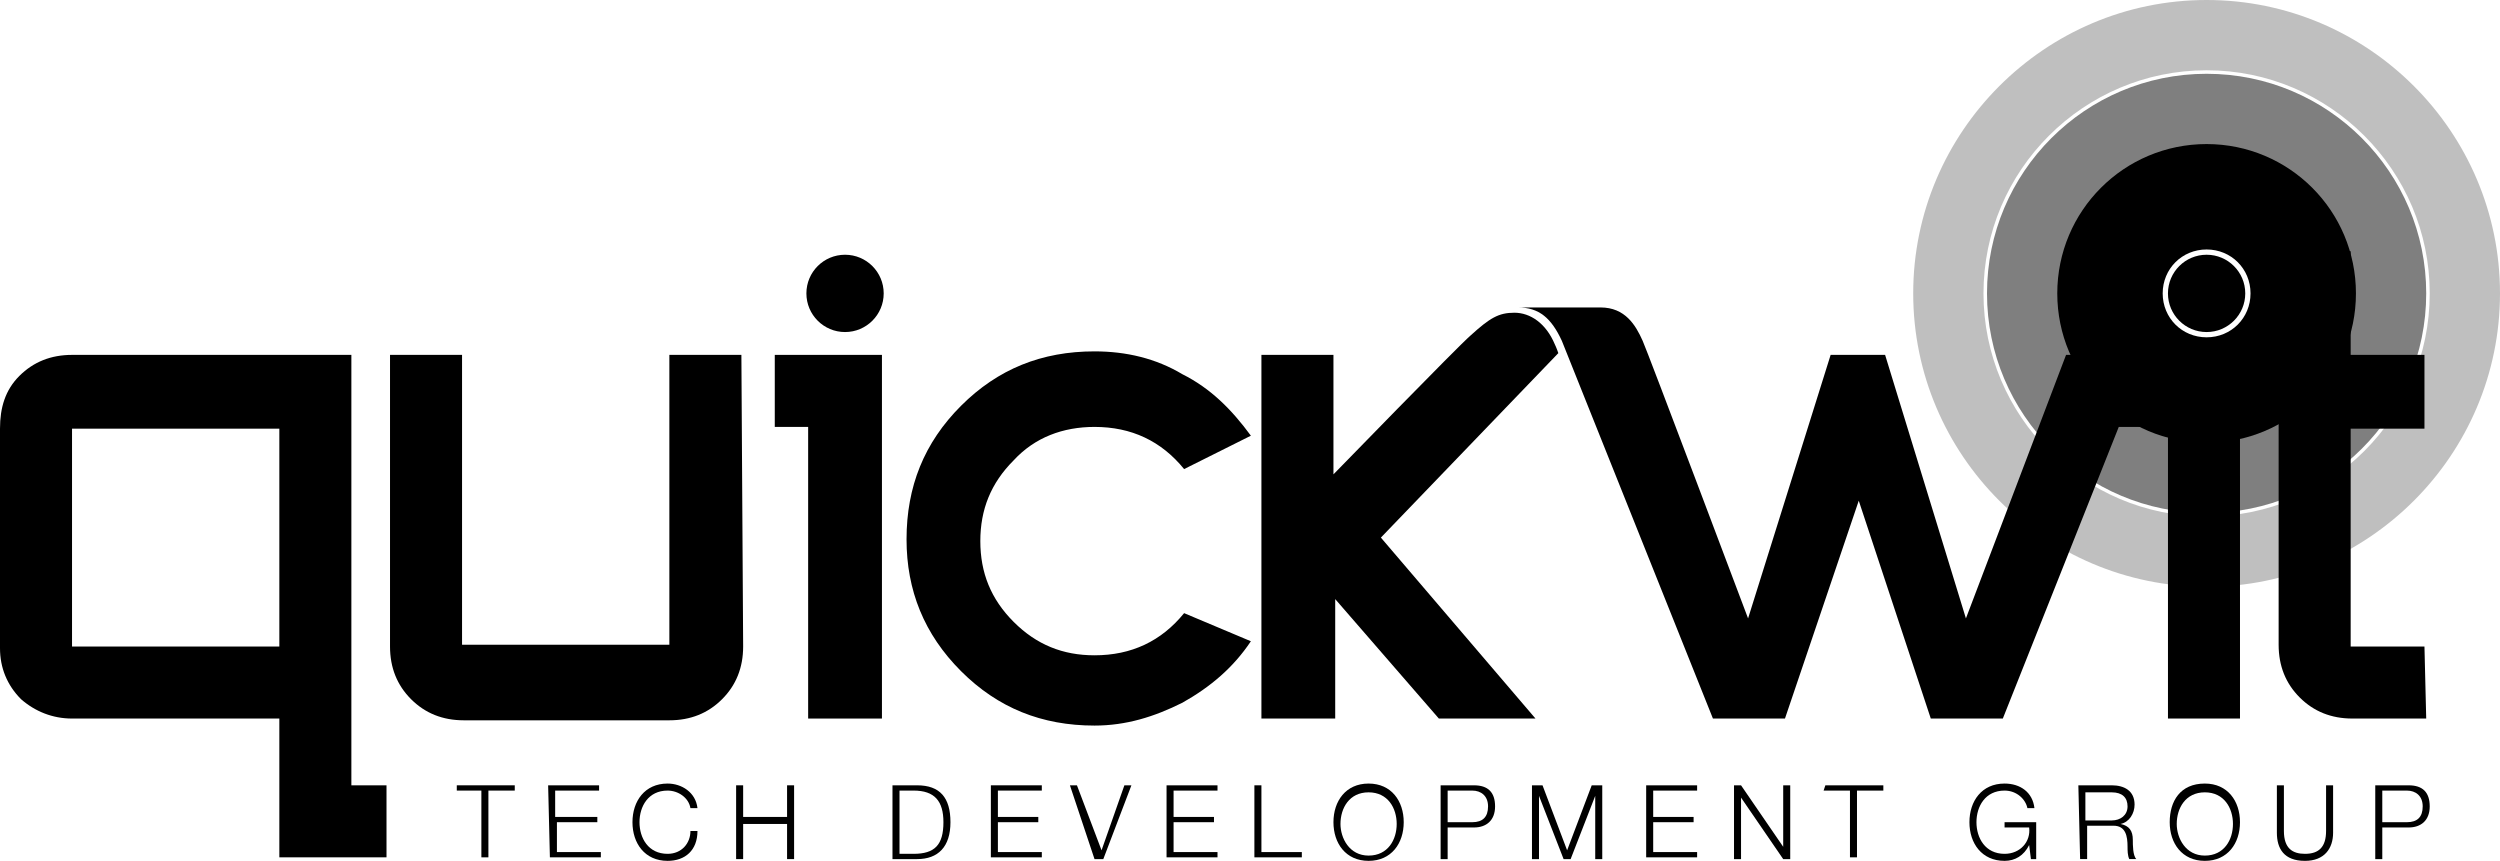
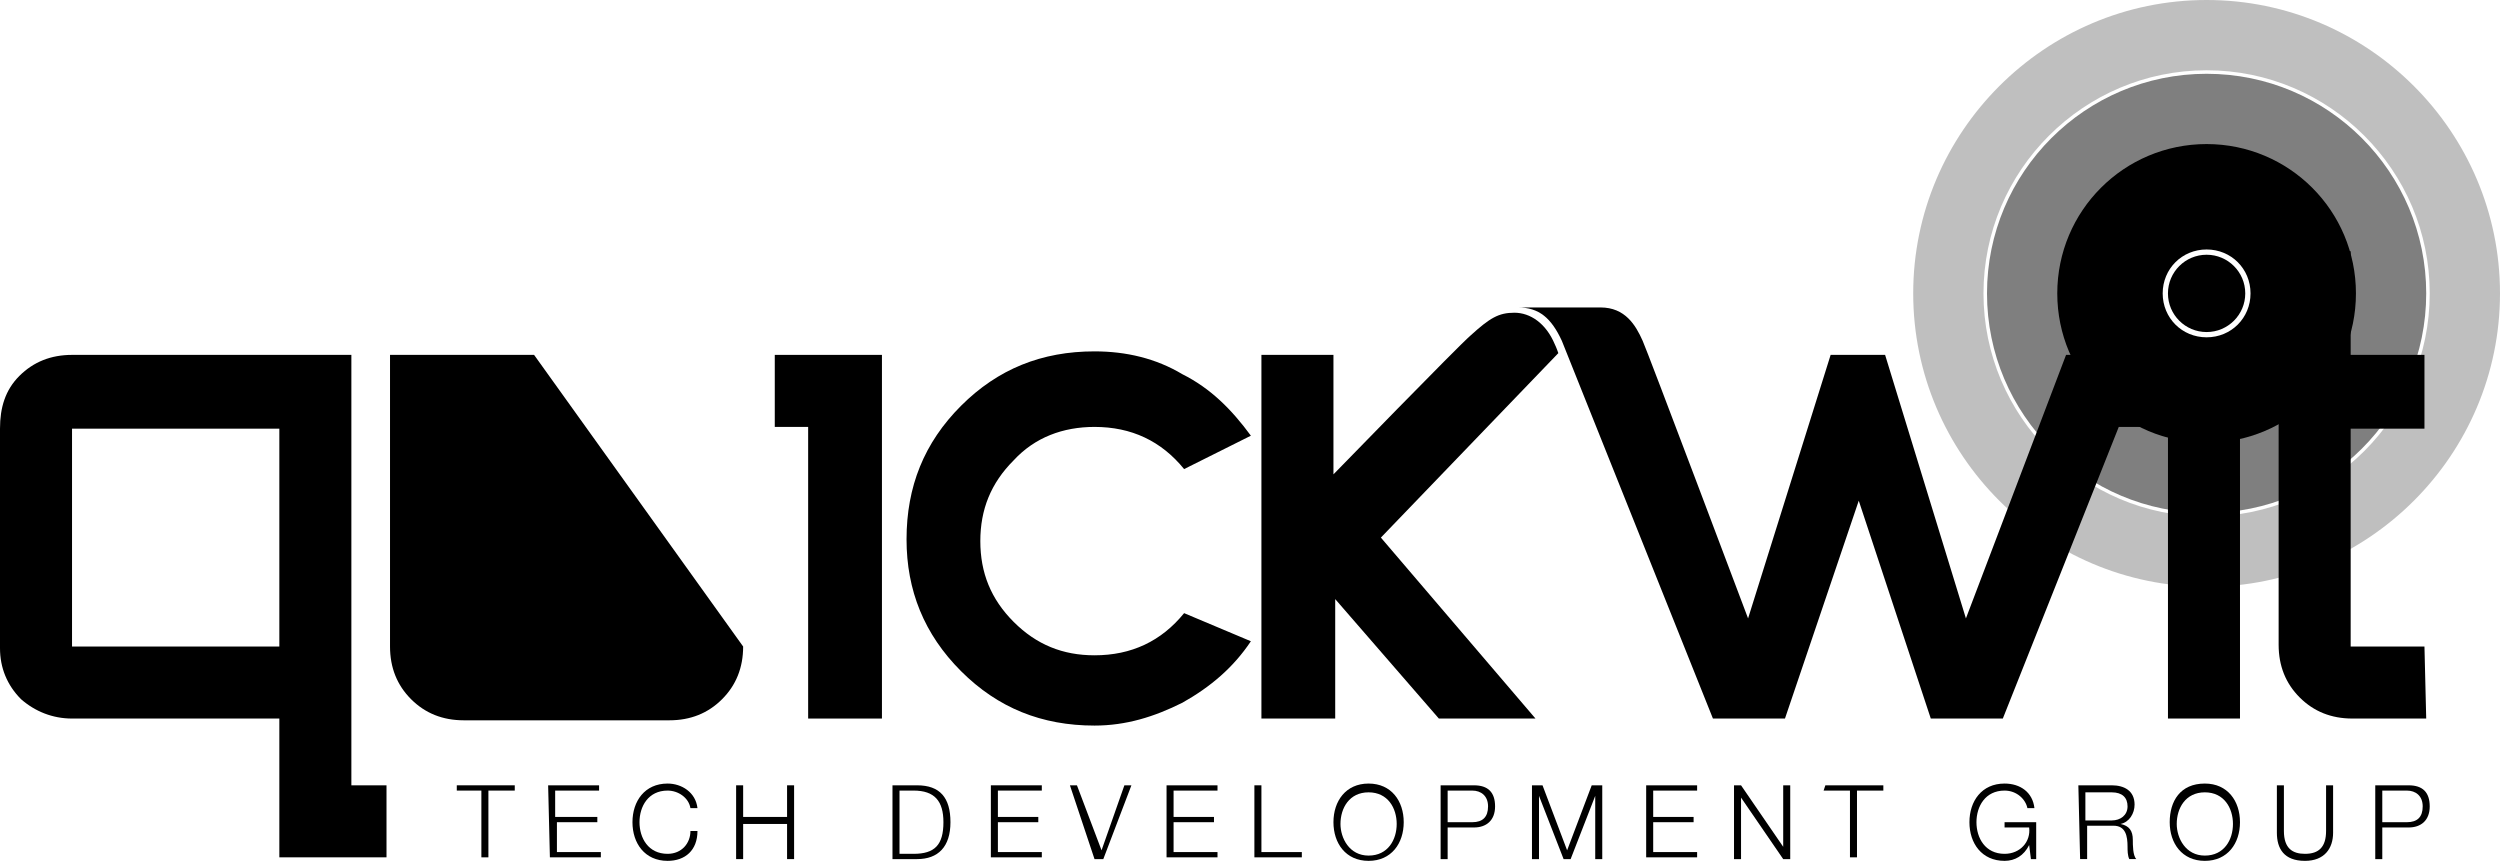
<svg xmlns="http://www.w3.org/2000/svg" version="1.1" id="Layer_1" x="0px" y="0px" width="142.3px" height="49px" viewBox="0 0 142.3 49" style="enable-background:new 0 0 142.3 49;" xml:space="preserve">
  <style type="text/css">
	.st0{opacity:0.5;enable-background:new    ;}
	.st1{opacity:0.25;enable-background:new    ;}
</style>
  <g>
    <g>
      <g>
        <g>
          <path d="M125.6,25.2c-4.7,0-8.5-3.8-8.5-8.5s3.8-8.5,8.5-8.5c4.7,0,8.5,3.8,8.5,8.5S130.3,25.2,125.6,25.2z M125.6,14.2      c-1.4,0-2.5,1.1-2.5,2.5s1.1,2.5,2.5,2.5s2.5-1.1,2.5-2.5S127,14.2,125.6,14.2z" />
        </g>
      </g>
    </g>
    <g>
      <g>
        <g class="st0">
          <path d="M125.6,29.2c-6.9,0-12.5-5.6-12.5-12.5s5.6-12.5,12.5-12.5s12.5,5.6,12.5,12.5S132.5,29.2,125.6,29.2z M125.6,9.2      c-4.1,0-7.5,3.4-7.5,7.5s3.4,7.5,7.5,7.5s7.5-3.4,7.5-7.5S129.7,9.2,125.6,9.2z" />
        </g>
      </g>
    </g>
    <g>
      <g>
        <g class="st1">
          <path d="M125.6,33.4c-9.2,0-16.7-7.5-16.7-16.7S116.4,0,125.6,0s16.7,7.5,16.7,16.7C142.3,25.9,134.8,33.4,125.6,33.4z M125.6,4      c-7,0-12.7,5.7-12.7,12.7s5.7,12.7,12.7,12.7c7,0,12.7-5.7,12.7-12.7S132.6,4,125.6,4z" />
        </g>
      </g>
    </g>
-     <circle cx="48.1" cy="16.7" r="2.2" />
-     <path d="M42.3,36.8c0,1.2-0.4,2.2-1.2,3s-1.8,1.2-3,1.2H26.4c-1.2,0-2.2-0.4-3-1.2s-1.2-1.8-1.2-3V20.2h4.1v16.5h11.8V20.2h4.1   L42.3,36.8L42.3,36.8z" />
+     <path d="M42.3,36.8c0,1.2-0.4,2.2-1.2,3s-1.8,1.2-3,1.2H26.4c-1.2,0-2.2-0.4-3-1.2s-1.2-1.8-1.2-3V20.2h4.1v16.5V20.2h4.1   L42.3,36.8L42.3,36.8z" />
    <polygon points="50.2,20.2 50.2,20.2 44.1,20.2 44.1,24.3 46,24.3 46,40.9 50.2,40.9  " />
    <path d="M20,44.7V20.2H4.1c-1.2,0-2.2,0.4-3,1.2c-0.8,0.8-1.1,1.8-1.1,3v12.5C0,38,0.4,39,1.2,39.8C2,40.5,3,40.9,4.1,40.9h11.8   v7.9l0,0H22v-4.1L20,44.7L20,44.7z M15.9,36.8H4.1V24.4h11.8V36.8z" />
    <path d="M71.2,36.5c-1,1.5-2.3,2.6-3.9,3.5c-1.6,0.8-3.2,1.3-5,1.3c-3,0-5.5-1-7.6-3.1s-3.1-4.6-3.1-7.5c0-3,1-5.5,3.1-7.6   s4.6-3.1,7.6-3.1c1.8,0,3.5,0.4,5,1.3c1.6,0.8,2.8,2,3.9,3.5l-3.8,1.9c-1.3-1.6-3-2.4-5.1-2.4c-1.8,0-3.4,0.6-4.6,1.9   c-1.3,1.3-1.9,2.8-1.9,4.6c0,1.8,0.6,3.3,1.9,4.6c1.3,1.3,2.8,1.9,4.6,1.9c2.1,0,3.8-0.8,5.1-2.4L71.2,36.5z" />
    <path d="M122.3,20.2h-4.4h-0.3l-5.7,15l-4.6-15h-3.1l-4.7,15c0,0-5.8-15.4-6-15.8c-0.4-0.9-1-1.9-2.4-1.9c-0.3,0-3.5,0-4.7,0   c1.2,0,1.9,0.6,2.5,1.9c0.2,0.5,8.6,21.5,8.6,21.5h4.1l4.2-12.4l4.1,12.4h4.1l6.6-16.6h2.8v16.6h4.1V20.2H122.3z" />
    <path d="M138.1,40.9h-4.2c-1.2,0-2.2-0.4-3-1.2s-1.2-1.8-1.2-3V14.3h4.1v5.9h4.2v4.2h-4.2v12.4h4.2L138.1,40.9L138.1,40.9z" />
    <circle cx="125.6" cy="16.7" r="2.2" />
    <path d="M88.7,20.1c-0.1-0.3-0.2-0.5-0.2-0.5c-0.5-1.2-1.4-1.8-2.3-1.8s-1.4,0.3-2.5,1.3C83,19.7,75.9,27,75.9,27v-6.8h-4.1v20.7   H76v-6.8l5.9,6.8h5.5l-8.8-10.3L88.7,20.1z" />
    <g>
      <path d="M26,44.7h3.3V45h-1.5v3.8h-0.4V45H26V44.7L26,44.7z" />
      <path d="M31.2,44.7h2.9V45h-2.5v1.5H34v0.3h-2.3v1.7h2.5v0.3h-2.9L31.2,44.7L31.2,44.7z" />
      <path d="M39.3,46c-0.1-0.6-0.7-1-1.3-1c-1.1,0-1.6,0.9-1.6,1.8c0,0.9,0.5,1.8,1.6,1.8c0.8,0,1.3-0.6,1.3-1.3h0.4    c0,1.1-0.7,1.7-1.7,1.7c-1.3,0-2-1-2-2.2s0.7-2.2,2-2.2c0.8,0,1.6,0.5,1.7,1.4H39.3L39.3,46z" />
      <path d="M41.9,44.7h0.4v1.8h2.5v-1.8h0.4v4.2h-0.4v-2h-2.5v2h-0.4V44.7z" />
      <path d="M50.8,44.7h1.4c1.3,0,1.9,0.7,1.9,2.1c0,1.4-0.7,2.1-1.9,2.1h-1.4V44.7z M51.2,48.6H52c1.2,0,1.7-0.5,1.7-1.8    c0-1.2-0.5-1.8-1.7-1.8h-0.8V48.6z" />
      <path d="M56.4,44.7h2.9V45h-2.5v1.5h2.3v0.3h-2.3v1.7h2.5v0.3h-2.9V44.7z" />
      <path d="M60.9,44.7h0.4l1.4,3.7l0,0l1.3-3.7h0.4l-1.6,4.2h-0.5L60.9,44.7z" />
      <path d="M66.4,44.7h2.9V45h-2.5v1.5h2.3v0.3h-2.3v1.7h2.5v0.3h-2.9C66.4,48.9,66.4,44.7,66.4,44.7z" />
      <path d="M71.4,44.7h0.4v3.8h2.3v0.3h-2.7L71.4,44.7L71.4,44.7z" />
      <path d="M77.9,44.6c1.3,0,2,1,2,2.2s-0.7,2.2-2,2.2s-2-1-2-2.2S76.6,44.6,77.9,44.6z M77.9,48.7c1.1,0,1.6-0.9,1.6-1.8    c0-0.9-0.5-1.8-1.6-1.8s-1.6,0.9-1.6,1.8C76.3,47.7,76.8,48.7,77.9,48.7z" />
      <path d="M82,44.7h1.9c0.8,0,1.2,0.4,1.2,1.2s-0.5,1.2-1.2,1.2h-1.5v1.8H82V44.7z M82.4,46.8h1.4c0.6,0,0.9-0.3,0.9-0.9    c0-0.6-0.4-0.9-0.9-0.9h-1.4V46.8z" />
      <path d="M87.2,44.7h0.6l1.4,3.7l1.4-3.7h0.6v4.2h-0.4v-3.6l0,0l-1.4,3.6H89l-1.4-3.6l0,0v3.6h-0.4V44.7L87.2,44.7z" />
      <path d="M93.7,44.7h2.9V45h-2.5v1.5h2.3v0.3h-2.3v1.7h2.5v0.3h-2.9V44.7z" />
      <path d="M98.7,44.7h0.4l2.4,3.5l0,0v-3.5h0.4v4.2h-0.4l-2.4-3.5l0,0v3.5h-0.4V44.7z" />
      <path d="M103.9,44.7h3.3V45h-1.5v3.8h-0.4V45h-1.5L103.9,44.7L103.9,44.7z" />
      <path d="M115.9,48.9h-0.3l-0.1-0.8l0,0c-0.3,0.6-0.8,0.9-1.4,0.9c-1.3,0-2-1-2-2.2s0.7-2.2,2-2.2c0.9,0,1.6,0.5,1.7,1.4h-0.4    c-0.1-0.5-0.6-1-1.3-1c-1.1,0-1.6,0.9-1.6,1.8c0,0.9,0.5,1.8,1.6,1.8c0.9,0,1.5-0.7,1.4-1.5h-1.4v-0.3h1.8L115.9,48.9L115.9,48.9z    " />
      <path d="M118.3,44.7h1.9c0.7,0,1.3,0.3,1.3,1.1c0,0.5-0.3,1-0.8,1.1l0,0c0.5,0.1,0.7,0.4,0.7,0.9c0,0.3,0,0.9,0.2,1.1h-0.4    c-0.1-0.2-0.1-0.5-0.1-0.7c0-0.6-0.1-1.2-0.8-1.2h-1.5v1.9h-0.4L118.3,44.7L118.3,44.7z M118.7,46.7h1.5c0.5,0,0.9-0.3,0.9-0.8    s-0.3-0.8-0.9-0.8h-1.5V46.7z" />
      <path d="M125.5,44.6c1.3,0,2,1,2,2.2s-0.7,2.2-2,2.2s-2-1-2-2.2S124.1,44.6,125.5,44.6z M125.5,48.7c1.1,0,1.6-0.9,1.6-1.8    c0-0.9-0.5-1.8-1.6-1.8s-1.6,0.9-1.6,1.8C123.9,47.7,124.4,48.7,125.5,48.7z" />
      <path d="M129.6,44.7h0.4v2.6c0,1,0.5,1.3,1.2,1.3c0.8,0,1.2-0.4,1.2-1.3v-2.6h0.4v2.7c0,0.9-0.5,1.6-1.6,1.6    c-1.2,0-1.6-0.7-1.6-1.6L129.6,44.7L129.6,44.7z" />
      <path d="M135.2,44.7h1.9c0.8,0,1.2,0.4,1.2,1.2s-0.5,1.2-1.2,1.2h-1.5v1.8h-0.4V44.7z M135.6,46.8h1.4c0.6,0,0.9-0.3,0.9-0.9    c0-0.6-0.4-0.9-0.9-0.9h-1.4V46.8z" />
    </g>
  </g>
</svg>